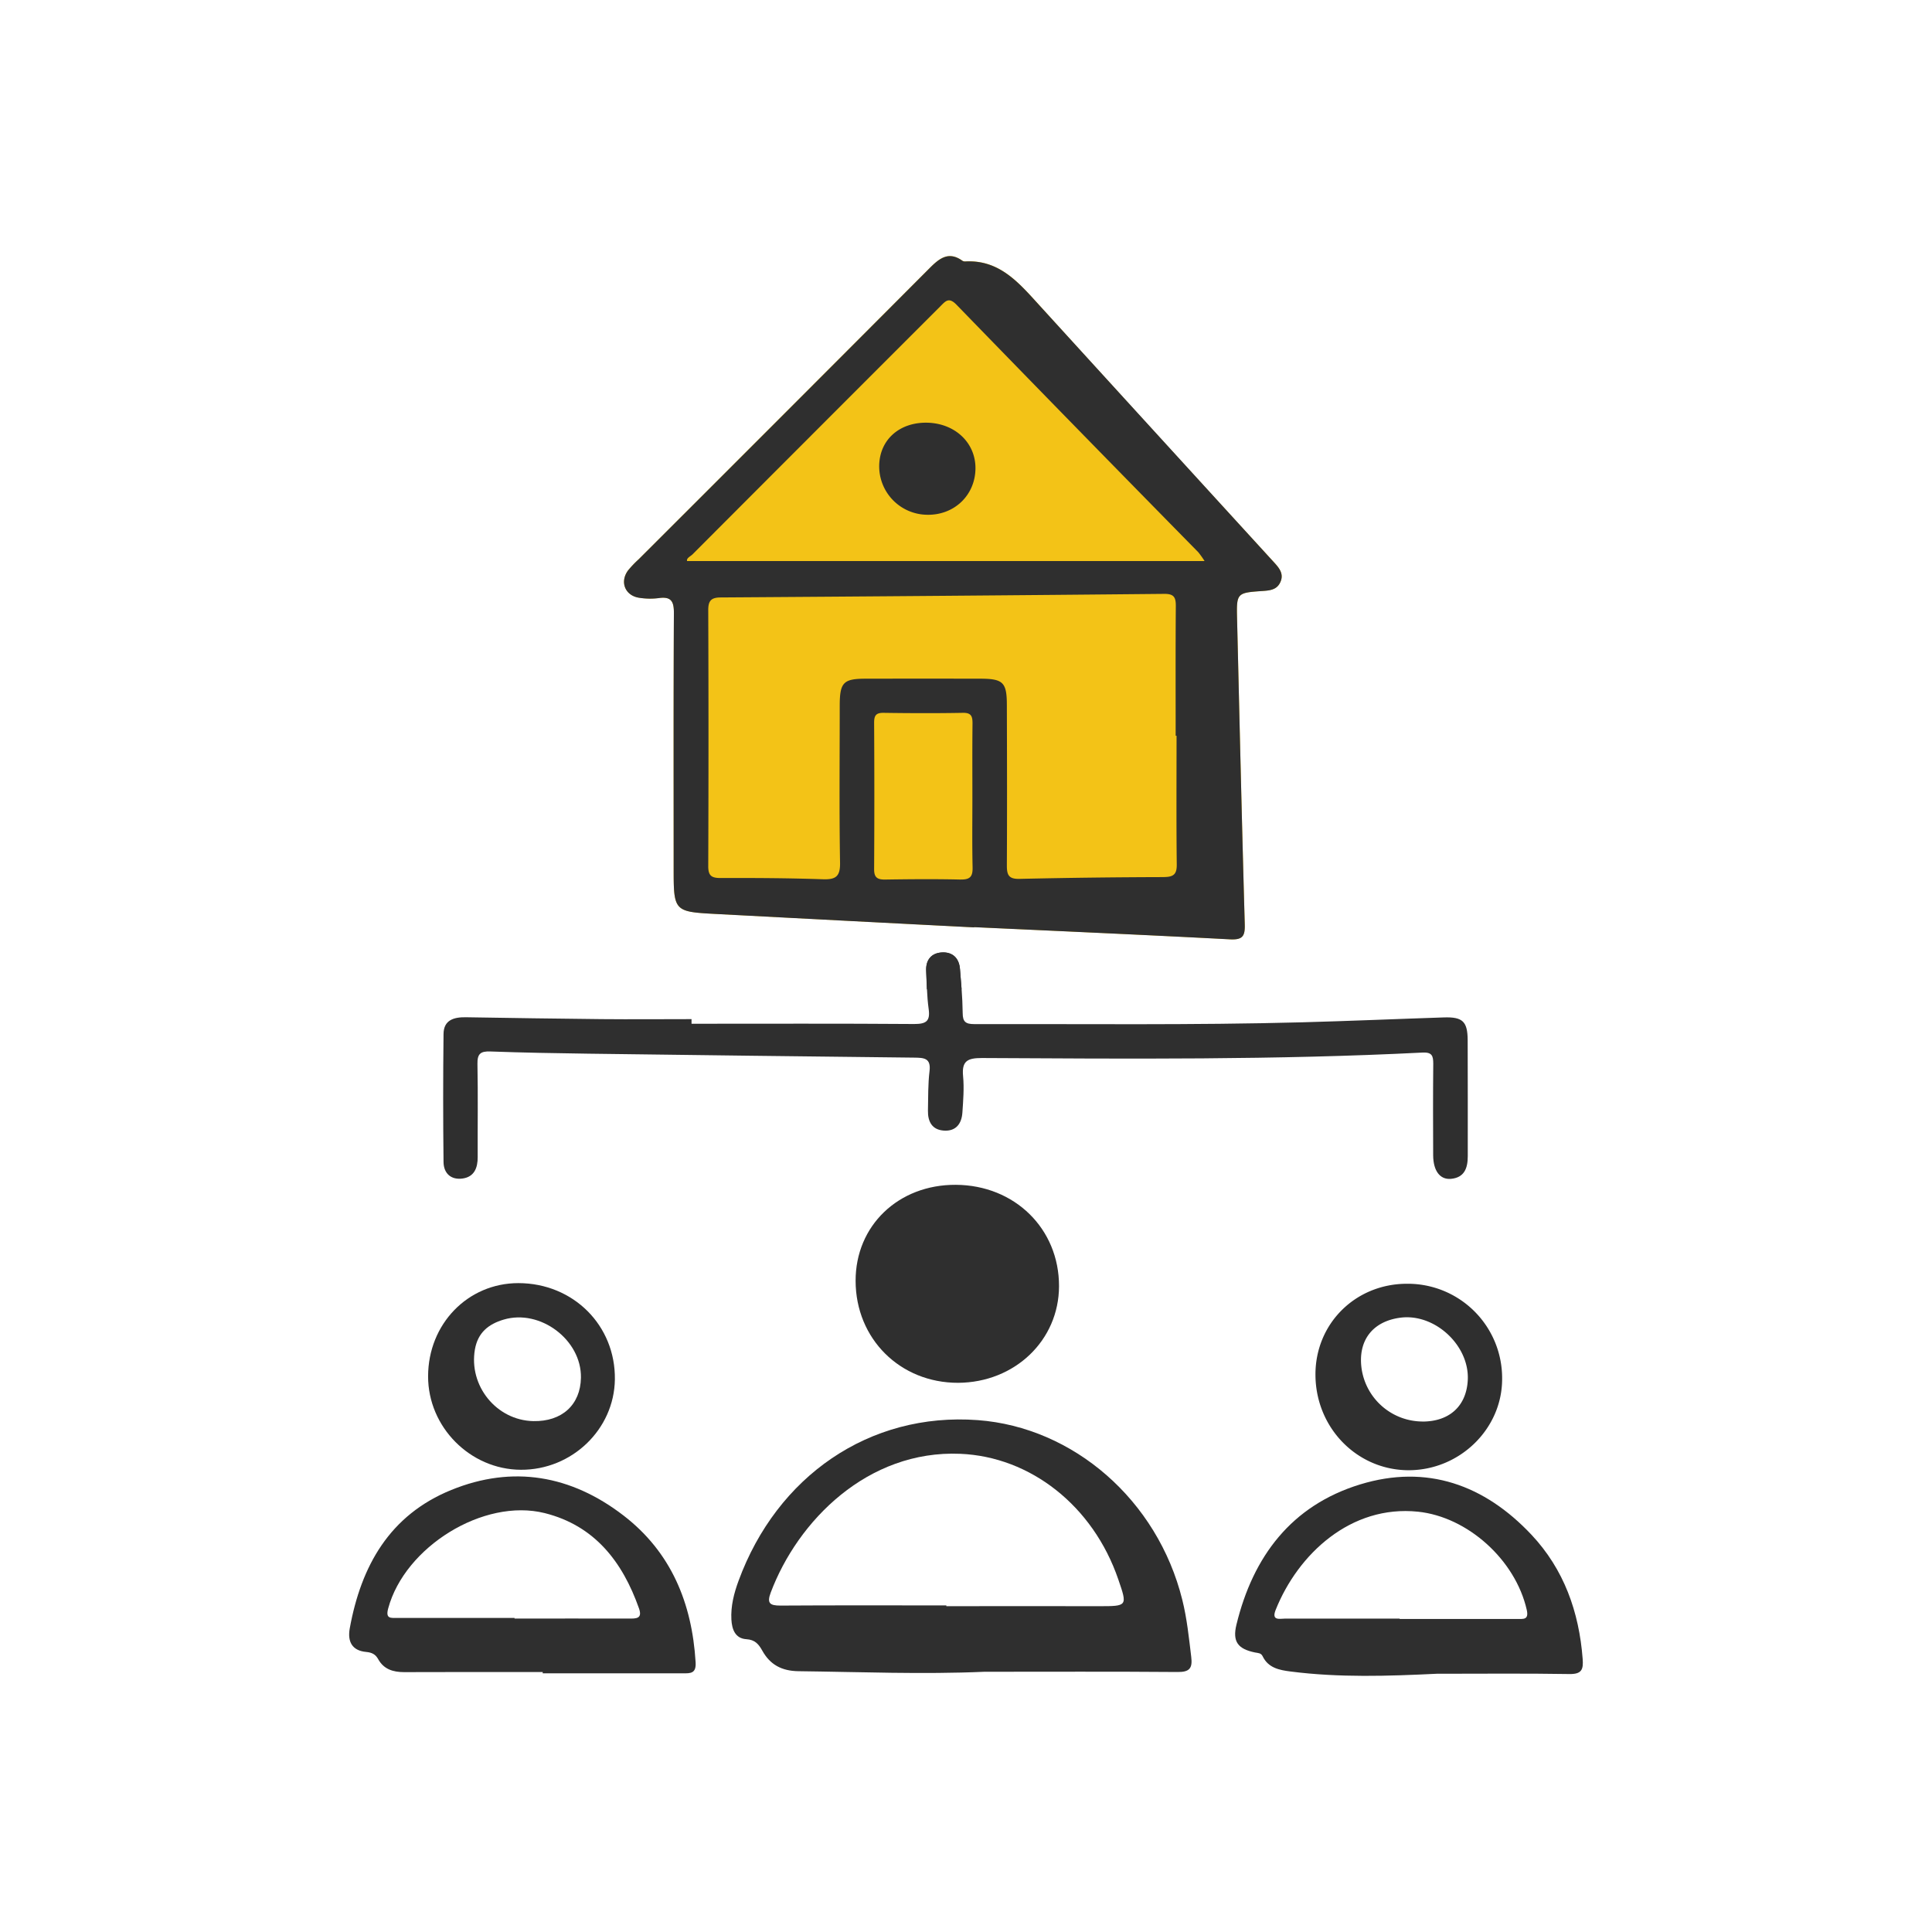
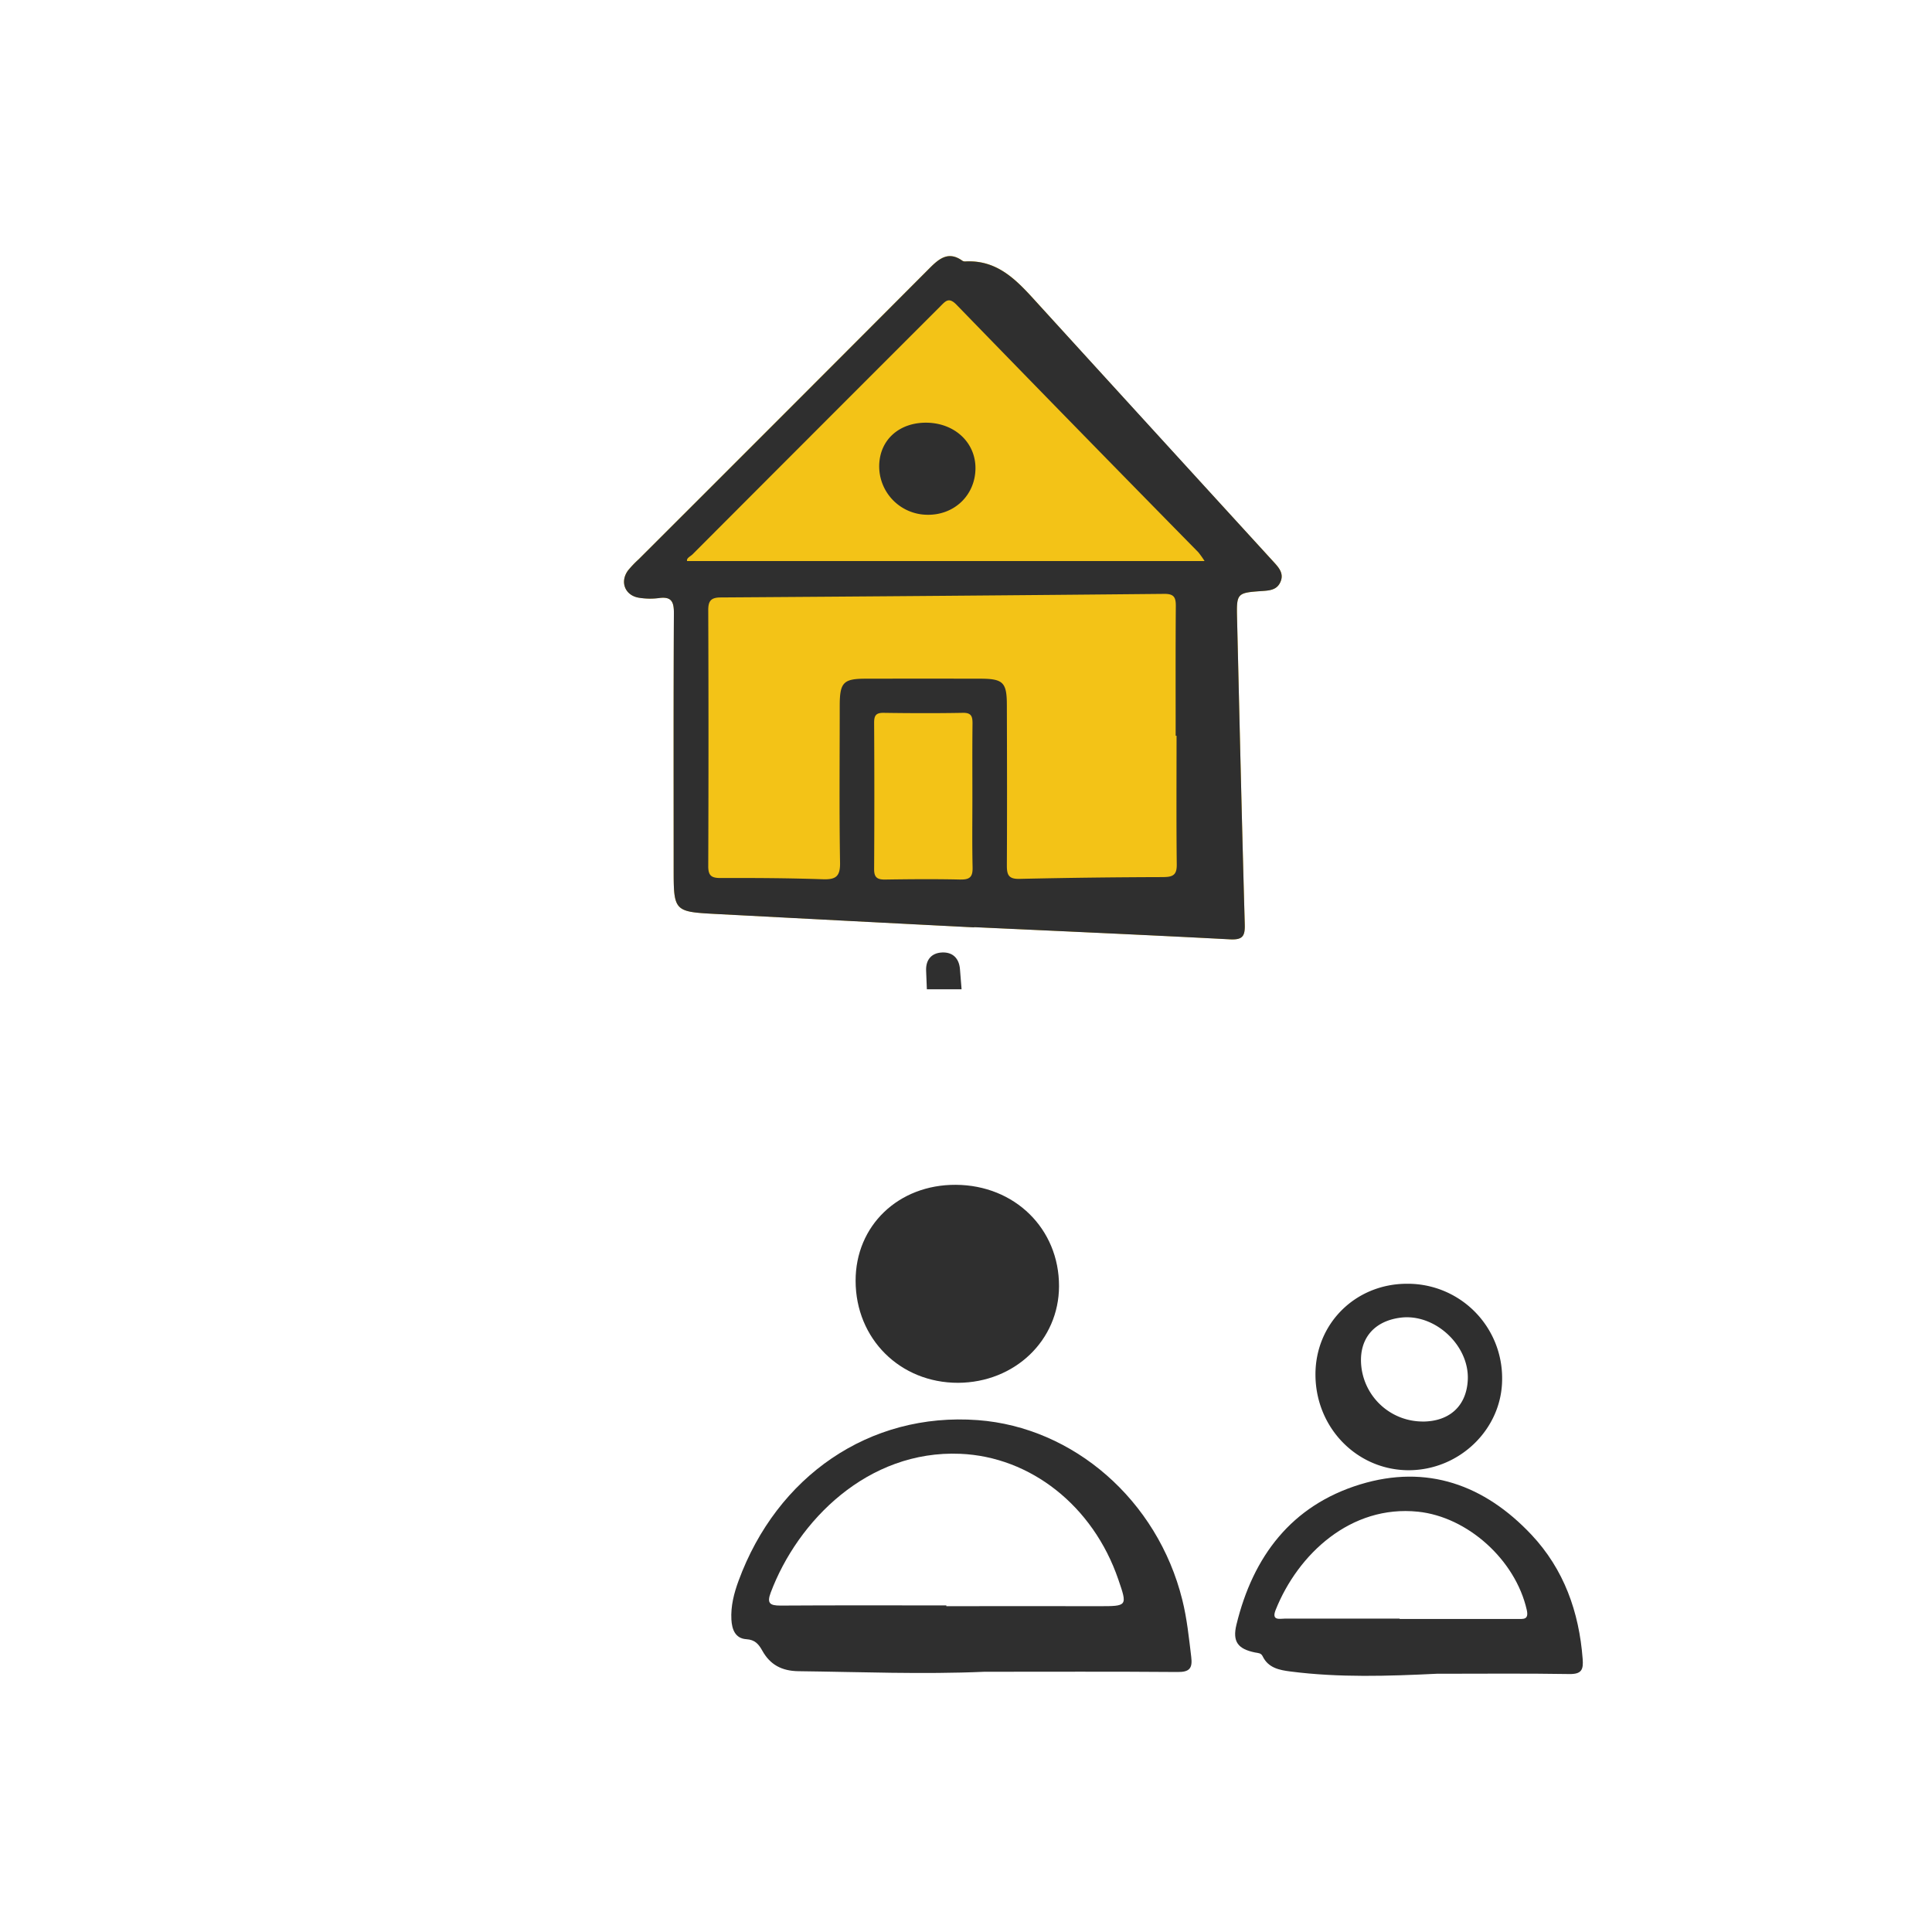
<svg xmlns="http://www.w3.org/2000/svg" id="Layer_1" data-name="Layer 1" viewBox="0 0 1080 1080">
  <defs>
    <style>.cls-1{fill:#2f2f2f;}.cls-2{fill:#f3c317;}</style>
  </defs>
  <path class="cls-1" d="M536.62,541.71c.3,3.76.64,7.54.91,11.3H518.12c-.16-3.42-.25-6.86-.41-10.28-.29-6.13,2.92-10,8.87-10.29S536.12,535.67,536.62,541.71Z" />
  <path class="cls-2" d="M715.78,325.27c-1.89,4.4-5.83,4.77-9.93,5.06-14.63,1.07-14.67,1.12-14.31,16,1.37,56.8,2.67,113.59,4.29,170.39.2,6.7-1.3,8.7-8.3,8.34-47.63-2.51-95.32-4.6-143-6.81a.3.3,0,0,1,0,.13q-72.31-3.72-144.65-7.51c-23-1.21-23.3-1.62-23.3-24.91,0-47.72-.12-95.45.13-143.18.05-6.52-1.43-9.46-8.4-8.48a39,39,0,0,1-11.05-.18c-7.89-1.21-10.92-8.93-6.13-15.33a58.7,58.7,0,0,1,5.87-6.15q81.38-81.37,162.67-162.78c5.49-5.52,10.66-9.62,18.34-4.11a2.83,2.83,0,0,0,1.64.37c18.39-1,29.09,11,40.1,23.12q66.16,72.9,132.73,145.4C715.26,317.73,717.7,320.83,715.78,325.27Z" />
  <path class="cls-1" d="M712.48,314.68Q646.08,242,579.75,169.28c-11-12.12-21.71-24.08-40.1-23.12a2.83,2.83,0,0,1-1.64-.37c-7.68-5.51-12.85-1.41-18.34,4.11Q438.45,231.4,357,312.68a58.7,58.7,0,0,0-5.87,6.15c-4.79,6.4-1.76,14.12,6.13,15.33a39,39,0,0,0,11.05.18c7-1,8.45,2,8.4,8.48-.25,47.73-.13,95.46-.13,143.18,0,23.29.34,23.7,23.3,24.91q72.31,3.82,144.65,7.51a.3.3,0,0,0,0-.13c47.66,2.21,95.35,4.3,143,6.81,7,.36,8.5-1.64,8.3-8.34-1.62-56.8-2.92-113.59-4.29-170.39-.36-14.92-.32-15,14.31-16,4.1-.29,8-.66,9.93-5.06S715.26,317.73,712.48,314.68Zm-175.36,177c-14.19-.34-28.41-.22-42.6,0-4.37,0-5.92-1.44-5.88-5.9q.24-40.9,0-81.81c0-3.92,1-5.54,5.24-5.49,14.77.22,29.55.27,44.31,0,4.9-.12,5.49,2.11,5.45,6.13-.16,13.64-.07,27.27-.07,40.91,0,13.06-.18,26.13.11,39.21C543.8,489.65,542.61,491.77,537.12,491.65Zm113.67-1.38q-40.47.09-80.95,1c-6.08.14-7-2.34-7-7.49.16-29.83.09-59.67,0-89.49,0-12.85-2-14.9-14.83-14.93q-32-.06-63.93,0c-12.67,0-14.65,2.08-14.67,15.09,0,29.25-.3,58.52.18,87.78.14,7.83-2.48,9.5-9.73,9.25-19-.66-38.07-.75-57.09-.69-5.1,0-6.88-1.34-6.86-6.65q.27-71.59,0-143.19c0-5.1,1.6-6.95,6.82-7q124-.81,248-2c5.51-.07,6.6,1.91,6.56,6.85-.19,24.15-.09,48.3-.09,72.45h.5c0,23.88-.16,47.76.11,71.61C657.94,488.35,656.41,490.24,650.79,490.27ZM384.07,313.63c-.41-1.71,1.87-2.55,3.1-3.78q69.16-69.33,138.45-138.58c3-3,4.76-5.38,9.13-.87q67.34,69.38,135.1,138.29a52.89,52.89,0,0,1,3.51,4.94Z" />
  <path class="cls-1" d="M665.91,926.23c-1.3-10.68-2.37-21.42-5-31.92-13.86-55.84-60.9-96.46-114.3-100.45-60.74-4.51-112.34,31.47-133.76,89.84-2.55,6.92-4.4,14.12-4,21.62.3,5.46,2.1,10.61,8.38,11,4.81.3,6.86,2.76,8.91,6.43,4.35,7.83,10.87,11.34,20.19,11.46,34.63.41,69.23,1.84,103.89.32,36,0,72.1-.16,108.14.13C665.09,934.73,666.67,932.4,665.91,926.23Zm-51.76-28.36q-42.58-.07-85.14,0v-.43c-30.94,0-61.85-.11-92.79.09-5.88,0-7.61-1.3-5.4-7.22,15.08-40.14,54.18-79.81,106-77.62,39.16,1.64,74.18,29,88.3,70.17C630.3,897.91,630.3,897.87,614.15,897.87Z" />
-   <path class="cls-1" d="M820.49,646.33c0,6.69-1.89,12-9.48,12.66-6.12.5-9.81-4.58-9.86-13.17-.07-17-.12-34.08.05-51.14,0-4.45-.67-6.56-6-6.29-82,4.15-164.17,3.49-246.28,3.05-8,0-11.37,1.57-10.55,10.14.64,6.74.07,13.62-.39,20.44-.43,6.1-3.57,10.41-10.25,10s-9.11-5-9-11.18c.16-7.38,0-14.81.89-22.12s-3.19-7.43-8.57-7.5q-91.17-1-182.39-2.21c-18.18-.25-36.36-.57-54.52-1.23-5.51-.21-7.36,1.28-7.24,7,.34,17.32.06,34.66.13,52,.05,6.06-1.91,11.05-8.34,12s-10.66-2.74-10.75-9.16q-.41-35.82,0-71.61c.07-7.88,5.85-9.47,12.51-9.36,25.28.39,50.57.82,75.84,1.05,16.77.16,33.53,0,50.28,0v2.58c41.49,0,83-.16,124.44.15,6.74,0,9.09-1.57,8.11-8.47-.5-3.62-.78-7.29-.94-11-.16-3.42-.25-6.86-.41-10.28-.29-6.13,2.92-10,8.87-10.29s9.54,3.23,10,9.27c.3,3.76.64,7.54.91,11.3.32,4.46.55,8.91.6,13.35,0,4.9,1.7,6.17,6.44,6.17,61.08-.13,122.19.64,183.27-1,26.4-.71,52.81-1.87,79.21-2.73,10.53-.35,13.33,2.21,13.37,12.75C820.56,603.15,820.45,624.73,820.49,646.33Z" />
  <path class="cls-1" d="M884.72,927.35c-2-26.29-10.46-50.1-28.64-69.44-26.25-27.89-58.44-39.51-95.73-28.12-38.42,11.76-59.9,40.26-69.17,78.4-2.37,9.68,1,13.64,10.41,15.56,1.66.34,3.33.2,4.24,2.12,3.16,6.56,9.36,7.72,15.67,8.52,27.14,3.48,54.41,2.57,81.65,1.25,24.7,0,49.4-.25,74.09.16C884.15,935.91,885.19,933.36,884.72,927.35ZM848,905q-32.81,0-65.59,0v-.2c-21.3,0-42.61,0-63.91,0-3,0-7.9,1.44-5.4-4.85,12.44-31.14,41.94-58.82,79.58-54.9,27.73,2.89,54.43,26.9,60.78,54.86C854.76,905.66,851.48,905,848,905Z" />
-   <path class="cls-1" d="M388.85,929.21c-2-33.08-13.69-61.58-40.37-82.08-29.16-22.42-61.8-28.25-96.23-14.22s-50.37,42.38-56.73,77.33c-1.34,7.38,1.23,12.48,9.18,13.21,3.22.3,5.22,1.32,6.75,4.1,3.12,5.61,8.34,7.18,14.42,7.18q38.75-.11,77.51-.05v.71c26.13,0,52.26,0,78.39,0C386.19,935.46,389.24,935.39,388.85,929.21Zm-37.33-24.42c-21.31-.07-42.59,0-63.89,0v-.36H222.06c-3.6,0-6.67.59-5.05-5.34,9.25-34.33,53.26-61.8,87.48-53.26,27.93,7,43.49,27.2,52.7,53.24C359.26,904.93,355.59,904.81,351.52,904.79Z" />
  <path class="cls-1" d="M478.29,716c-.06-30.86,23.93-53.85,56-53.68,32.94.16,57.78,24.57,57.71,56.68-.07,30.24-24.69,53.81-56.37,54C503.17,773.07,478.34,748.42,478.29,716Z" />
-   <path class="cls-1" d="M289.8,717.27c-28.28,0-50.44,22.83-50.49,52.06-.07,28.36,23.51,52.15,51.83,52.28,28.53.16,52.2-22.57,52.58-50.48C344.13,740.94,320.49,717.32,289.8,717.27Zm8.31,77.14c-20.62-.45-36.2-19.77-32.62-40.14,1.66-9.32,7.54-14.08,16.08-16.61C302,731.6,325.11,749,324.75,770.15,324.49,785.32,314.11,794.75,298.11,794.41Z" />
  <path class="cls-1" d="M786.71,717.63c-29.05-.09-51.65,22.44-51.36,51.24.3,29.57,23.42,53,52.18,53,28.56-.07,52.19-23.17,52.17-51A52.75,52.75,0,0,0,786.71,717.63Zm8.22,77a34.53,34.53,0,0,1-33.72-29.09c-2.44-16,6-27.11,22.08-29,19-2.16,38,15.56,37.22,34.63C819.88,785.94,810.26,794.75,794.93,794.66Z" />
  <path class="cls-1" d="M518.29,236.29c15.67.35,27.17,11.3,27,25.7-.19,14.86-11.82,26-26.88,25.77a27.1,27.1,0,0,1-26.92-28C492,245.54,503,236,518.29,236.29Z" />
</svg>